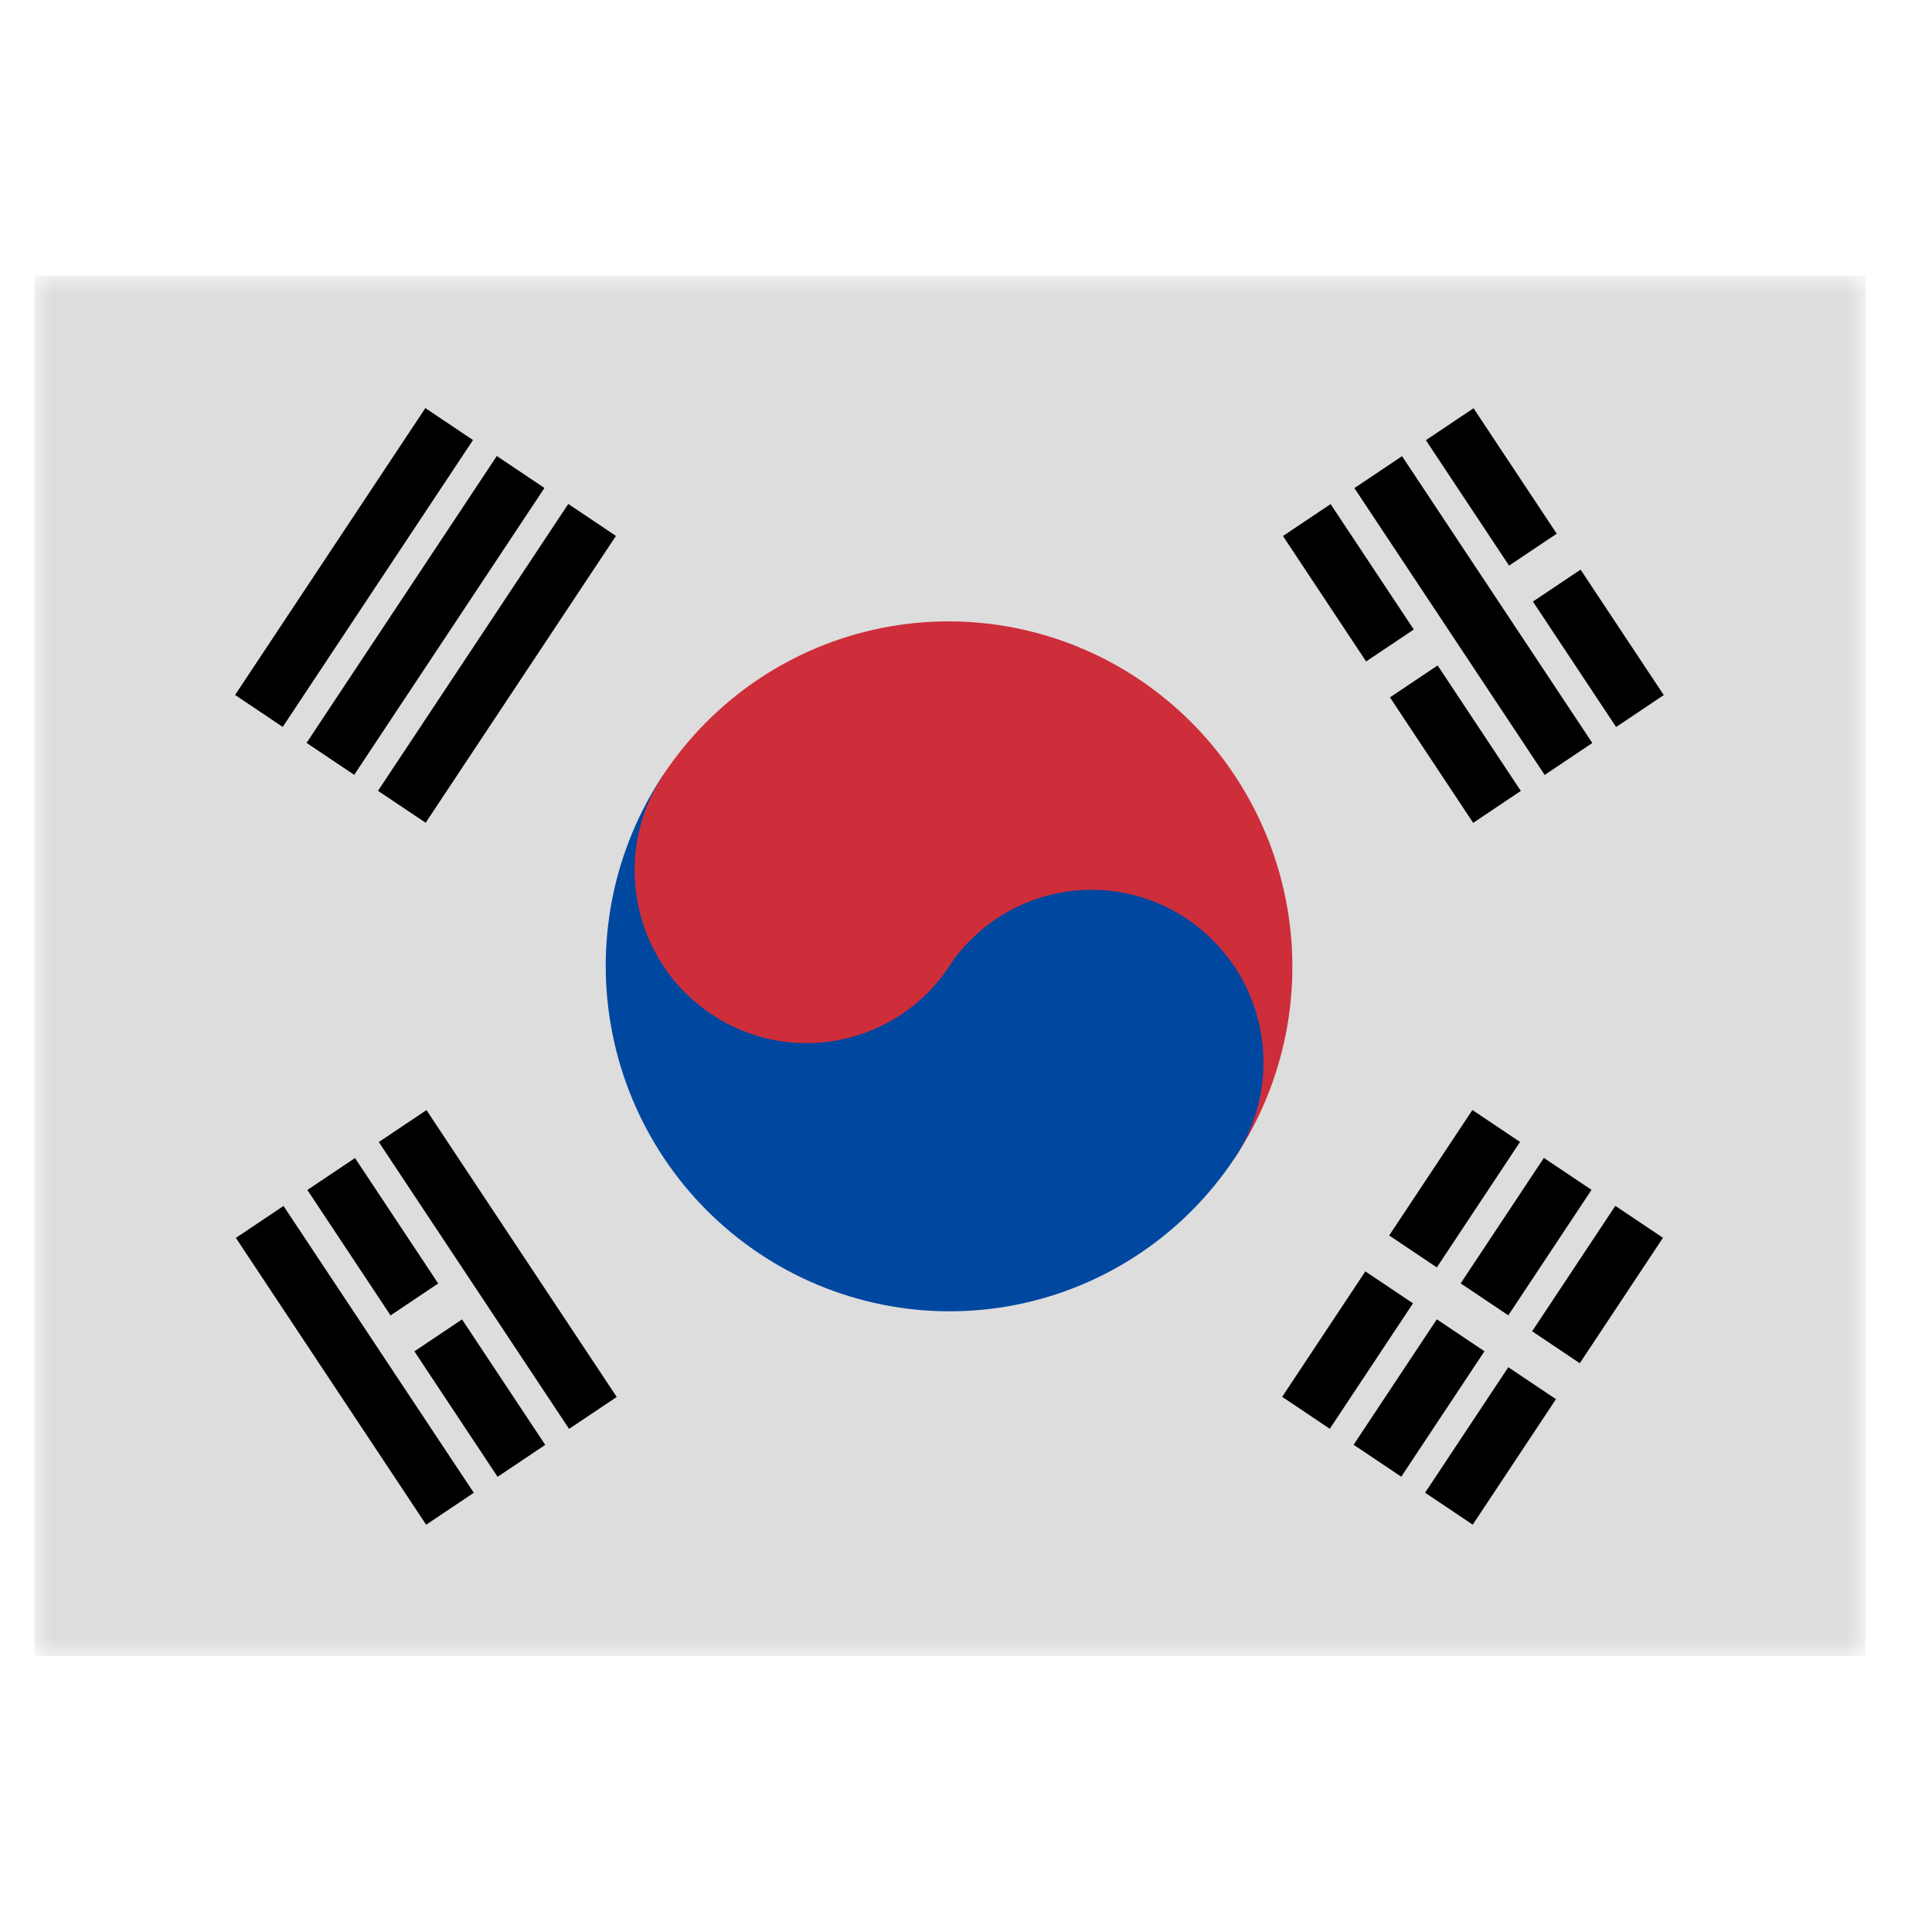
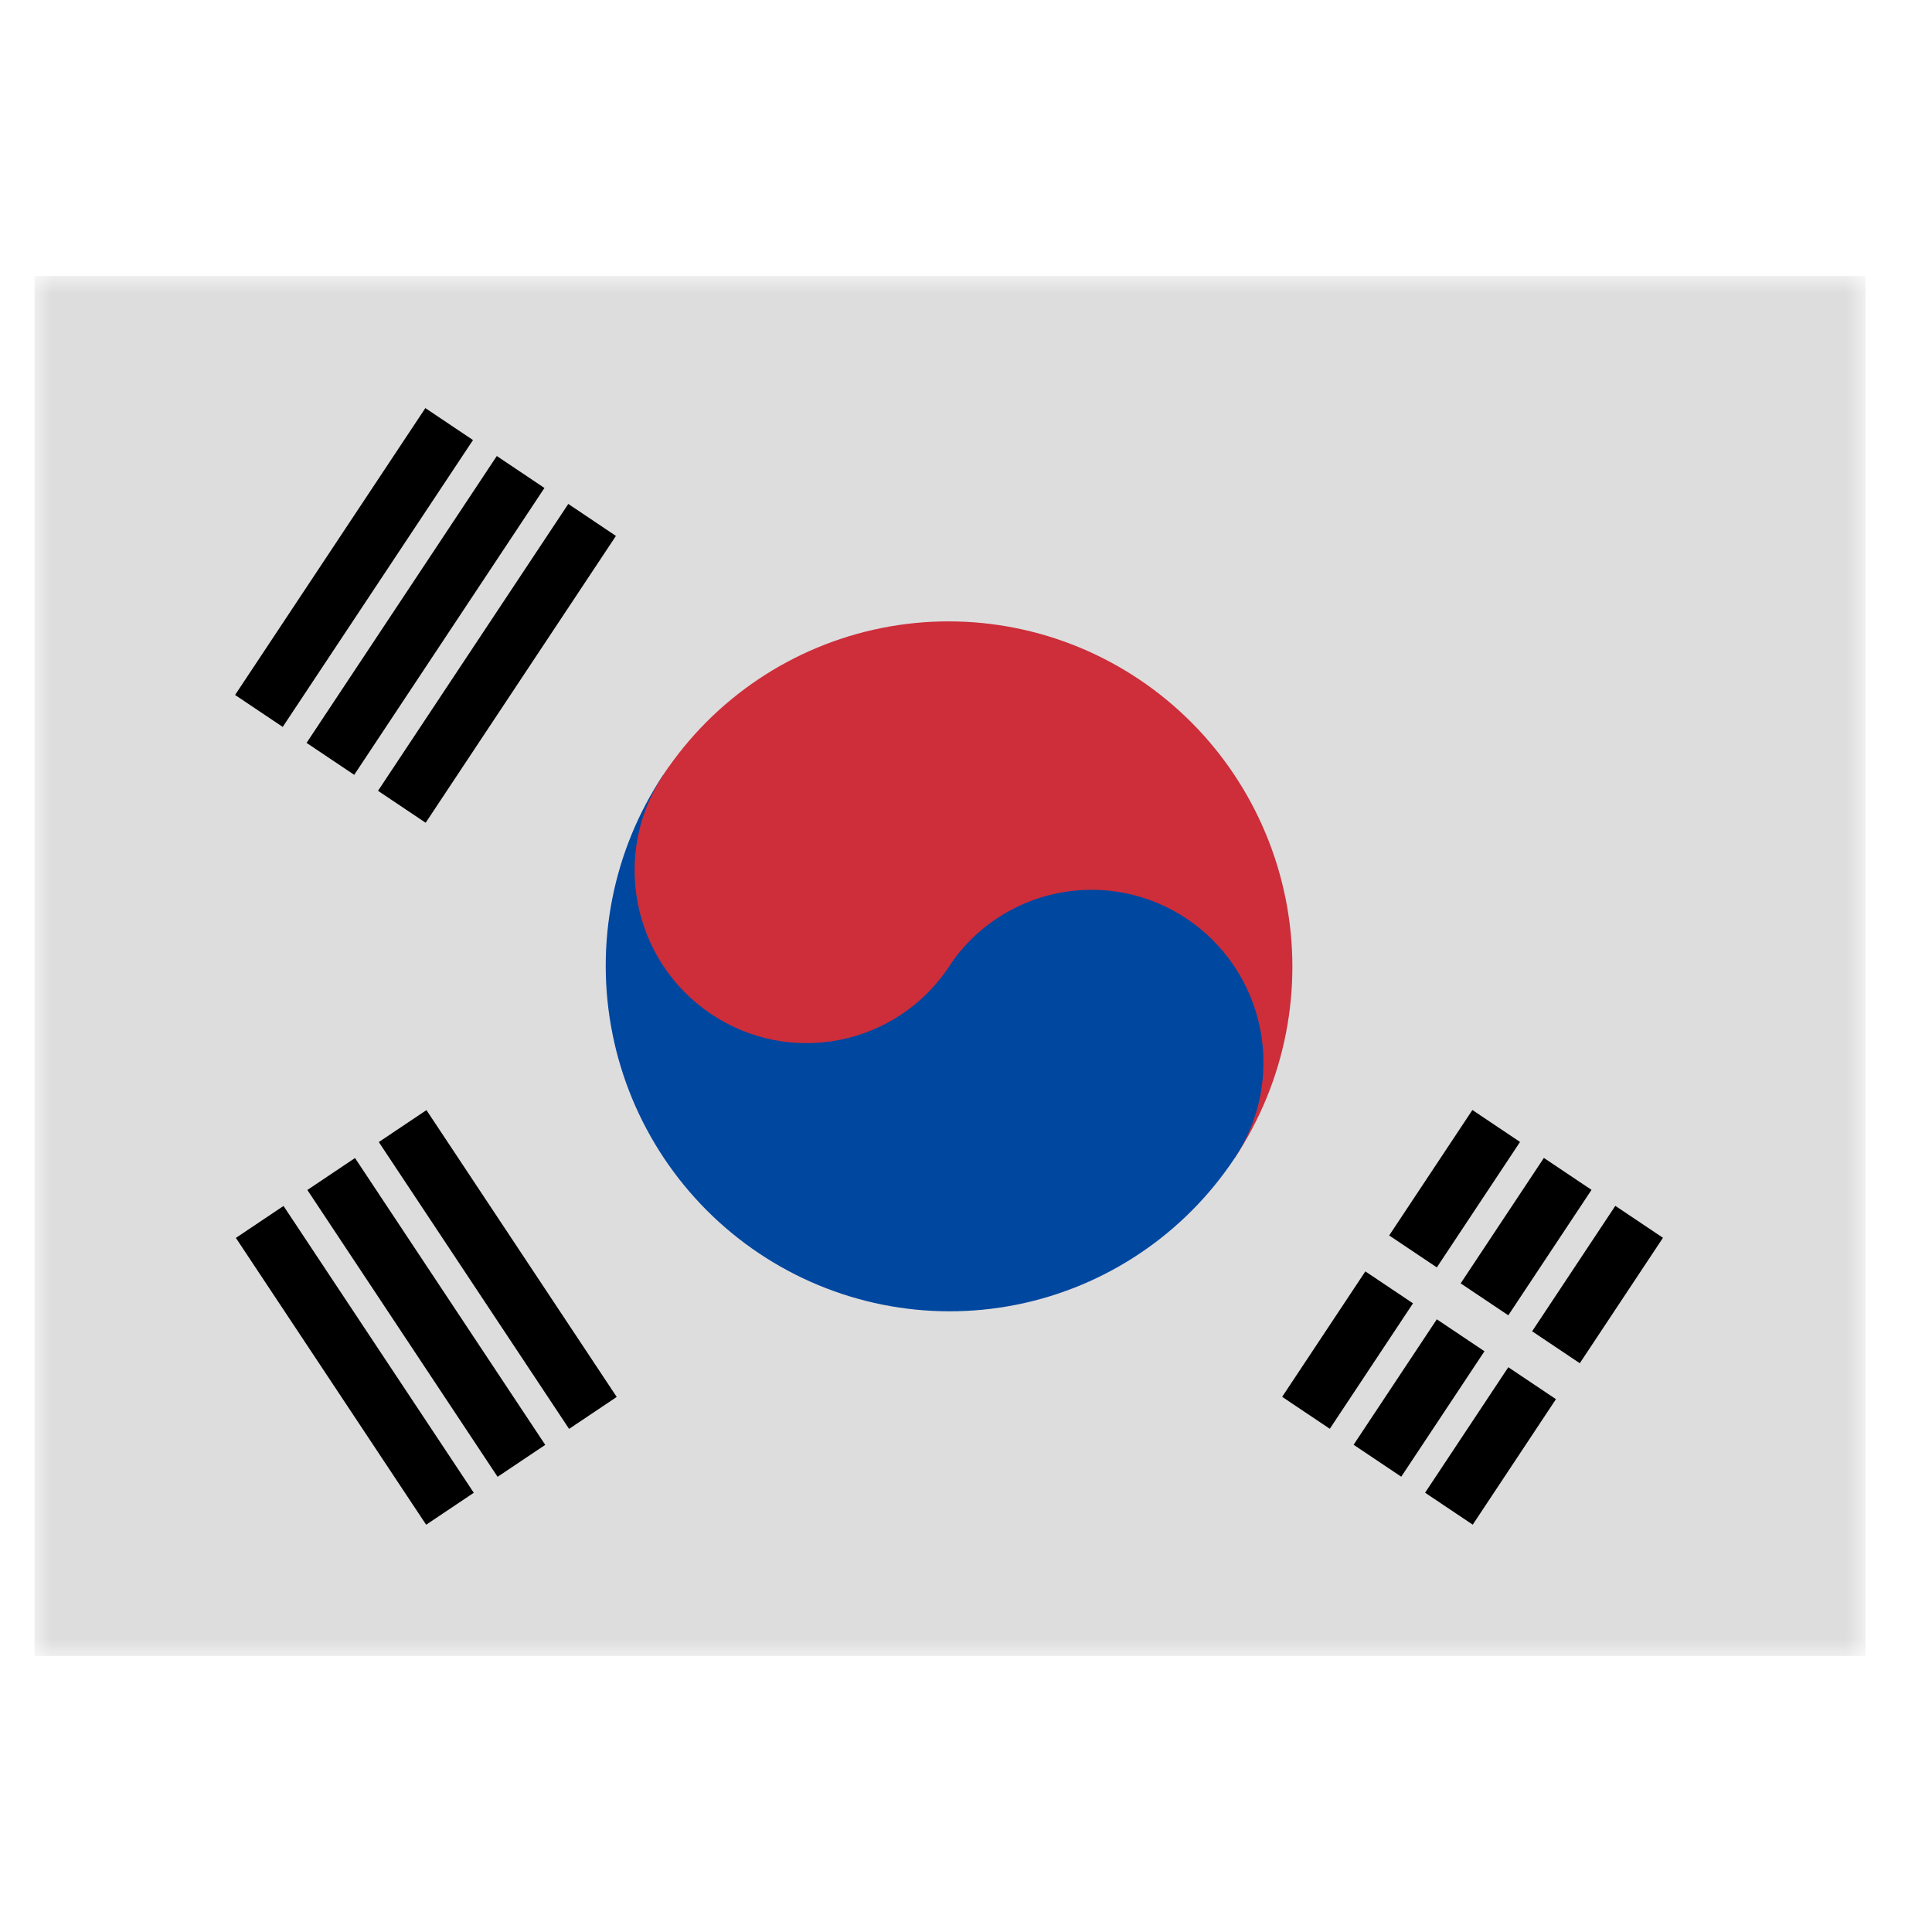
<svg xmlns="http://www.w3.org/2000/svg" width="56" height="56" viewBox="0 0 56 56" fill="none">
  <mask id="mask0_400_111" style="mask-type:luminance" maskUnits="userSpaceOnUse" x="1" y="8" width="54" height="40">
    <path d="M1 8H54.064V48H1V8Z" fill="white" />
  </mask>
  <g mask="url(#mask0_400_111)">
    <path fill-rule="evenodd" clip-rule="evenodd" d="M1 8H54.072V48H1V8Z" fill="#DDDDDD" />
    <path fill-rule="evenodd" clip-rule="evenodd" d="M6.814 20.144L12.329 11.829L13.71 12.755L8.195 21.07L6.814 20.144ZM8.886 21.533L14.4 13.218L15.781 14.144L10.267 22.459L8.886 21.533ZM10.957 22.922L16.472 14.607L17.853 15.534L12.338 23.848L10.957 22.922Z" fill="#000001" />
    <path fill-rule="evenodd" clip-rule="evenodd" d="M37.164 40.488L42.678 32.174L44.059 33.1L38.545 41.414L37.164 40.488ZM39.235 41.877L44.75 33.563L46.131 34.489L40.616 42.803L39.235 41.877ZM41.307 43.267L46.821 34.952L48.202 35.878L42.688 44.193L41.307 43.267Z" fill="#000001" />
    <path fill-rule="evenodd" clip-rule="evenodd" d="M39.234 35.871L46.132 40.495Z" fill="black" />
    <path d="M39.234 35.871L46.132 40.495" stroke="#DDDDDD" stroke-width="1.25" />
    <path fill-rule="evenodd" clip-rule="evenodd" d="M19.231 22.453C20.693 20.249 22.968 18.721 25.554 18.203C28.141 17.686 30.828 18.223 33.024 19.696C35.221 21.169 36.746 23.457 37.266 26.057C37.785 28.657 37.255 31.355 35.794 33.559L19.231 22.453Z" fill="#CD2E3A" />
    <path fill-rule="evenodd" clip-rule="evenodd" d="M19.224 22.458C17.762 24.663 17.232 27.362 17.752 29.962C18.271 32.563 19.797 34.851 21.994 36.324C24.19 37.797 26.878 38.334 29.465 37.817C32.052 37.3 34.327 35.771 35.789 33.567C36.52 32.464 36.785 31.115 36.525 29.814C36.265 28.514 35.502 27.37 34.404 26.634C33.306 25.897 31.962 25.628 30.668 25.887C29.375 26.146 28.237 26.91 27.506 28.012L19.224 22.458Z" fill="#0047A0" />
    <path d="M27.512 28.014C29.034 25.719 28.414 22.614 26.127 21.08C23.839 19.546 20.751 20.164 19.228 22.459C17.706 24.755 18.326 27.859 20.613 29.393C22.9 30.927 25.989 30.31 27.512 28.014Z" fill="#CD2E3A" />
    <path fill-rule="evenodd" clip-rule="evenodd" d="M12.352 44.195L6.837 35.881L8.218 34.955L13.733 43.269L12.352 44.195ZM14.423 42.806L8.909 34.492L10.29 33.566L15.804 41.88L14.423 42.806ZM16.495 41.417L10.98 33.103L12.361 32.177L17.876 40.491L16.495 41.417Z" fill="#000001" />
-     <path fill-rule="evenodd" clip-rule="evenodd" d="M42.701 23.851L37.187 15.537L38.568 14.611L44.082 22.925L42.701 23.851ZM44.773 22.462L39.258 14.148L40.639 13.222L46.154 21.536L44.773 22.462ZM46.844 21.073L41.33 12.759L42.711 11.833L48.225 20.147L46.844 21.073Z" fill="#000001" />
    <path fill-rule="evenodd" clip-rule="evenodd" d="M11.322 38.879L13.391 37.492ZM39.257 20.153L41.671 18.535ZM43.74 17.148L45.81 15.761Z" fill="black" />
-     <path d="M11.322 38.879L13.391 37.492M39.257 20.153L41.671 18.535M43.74 17.148L45.81 15.761" stroke="#DDDDDD" stroke-width="1.25" />
  </g>
</svg>